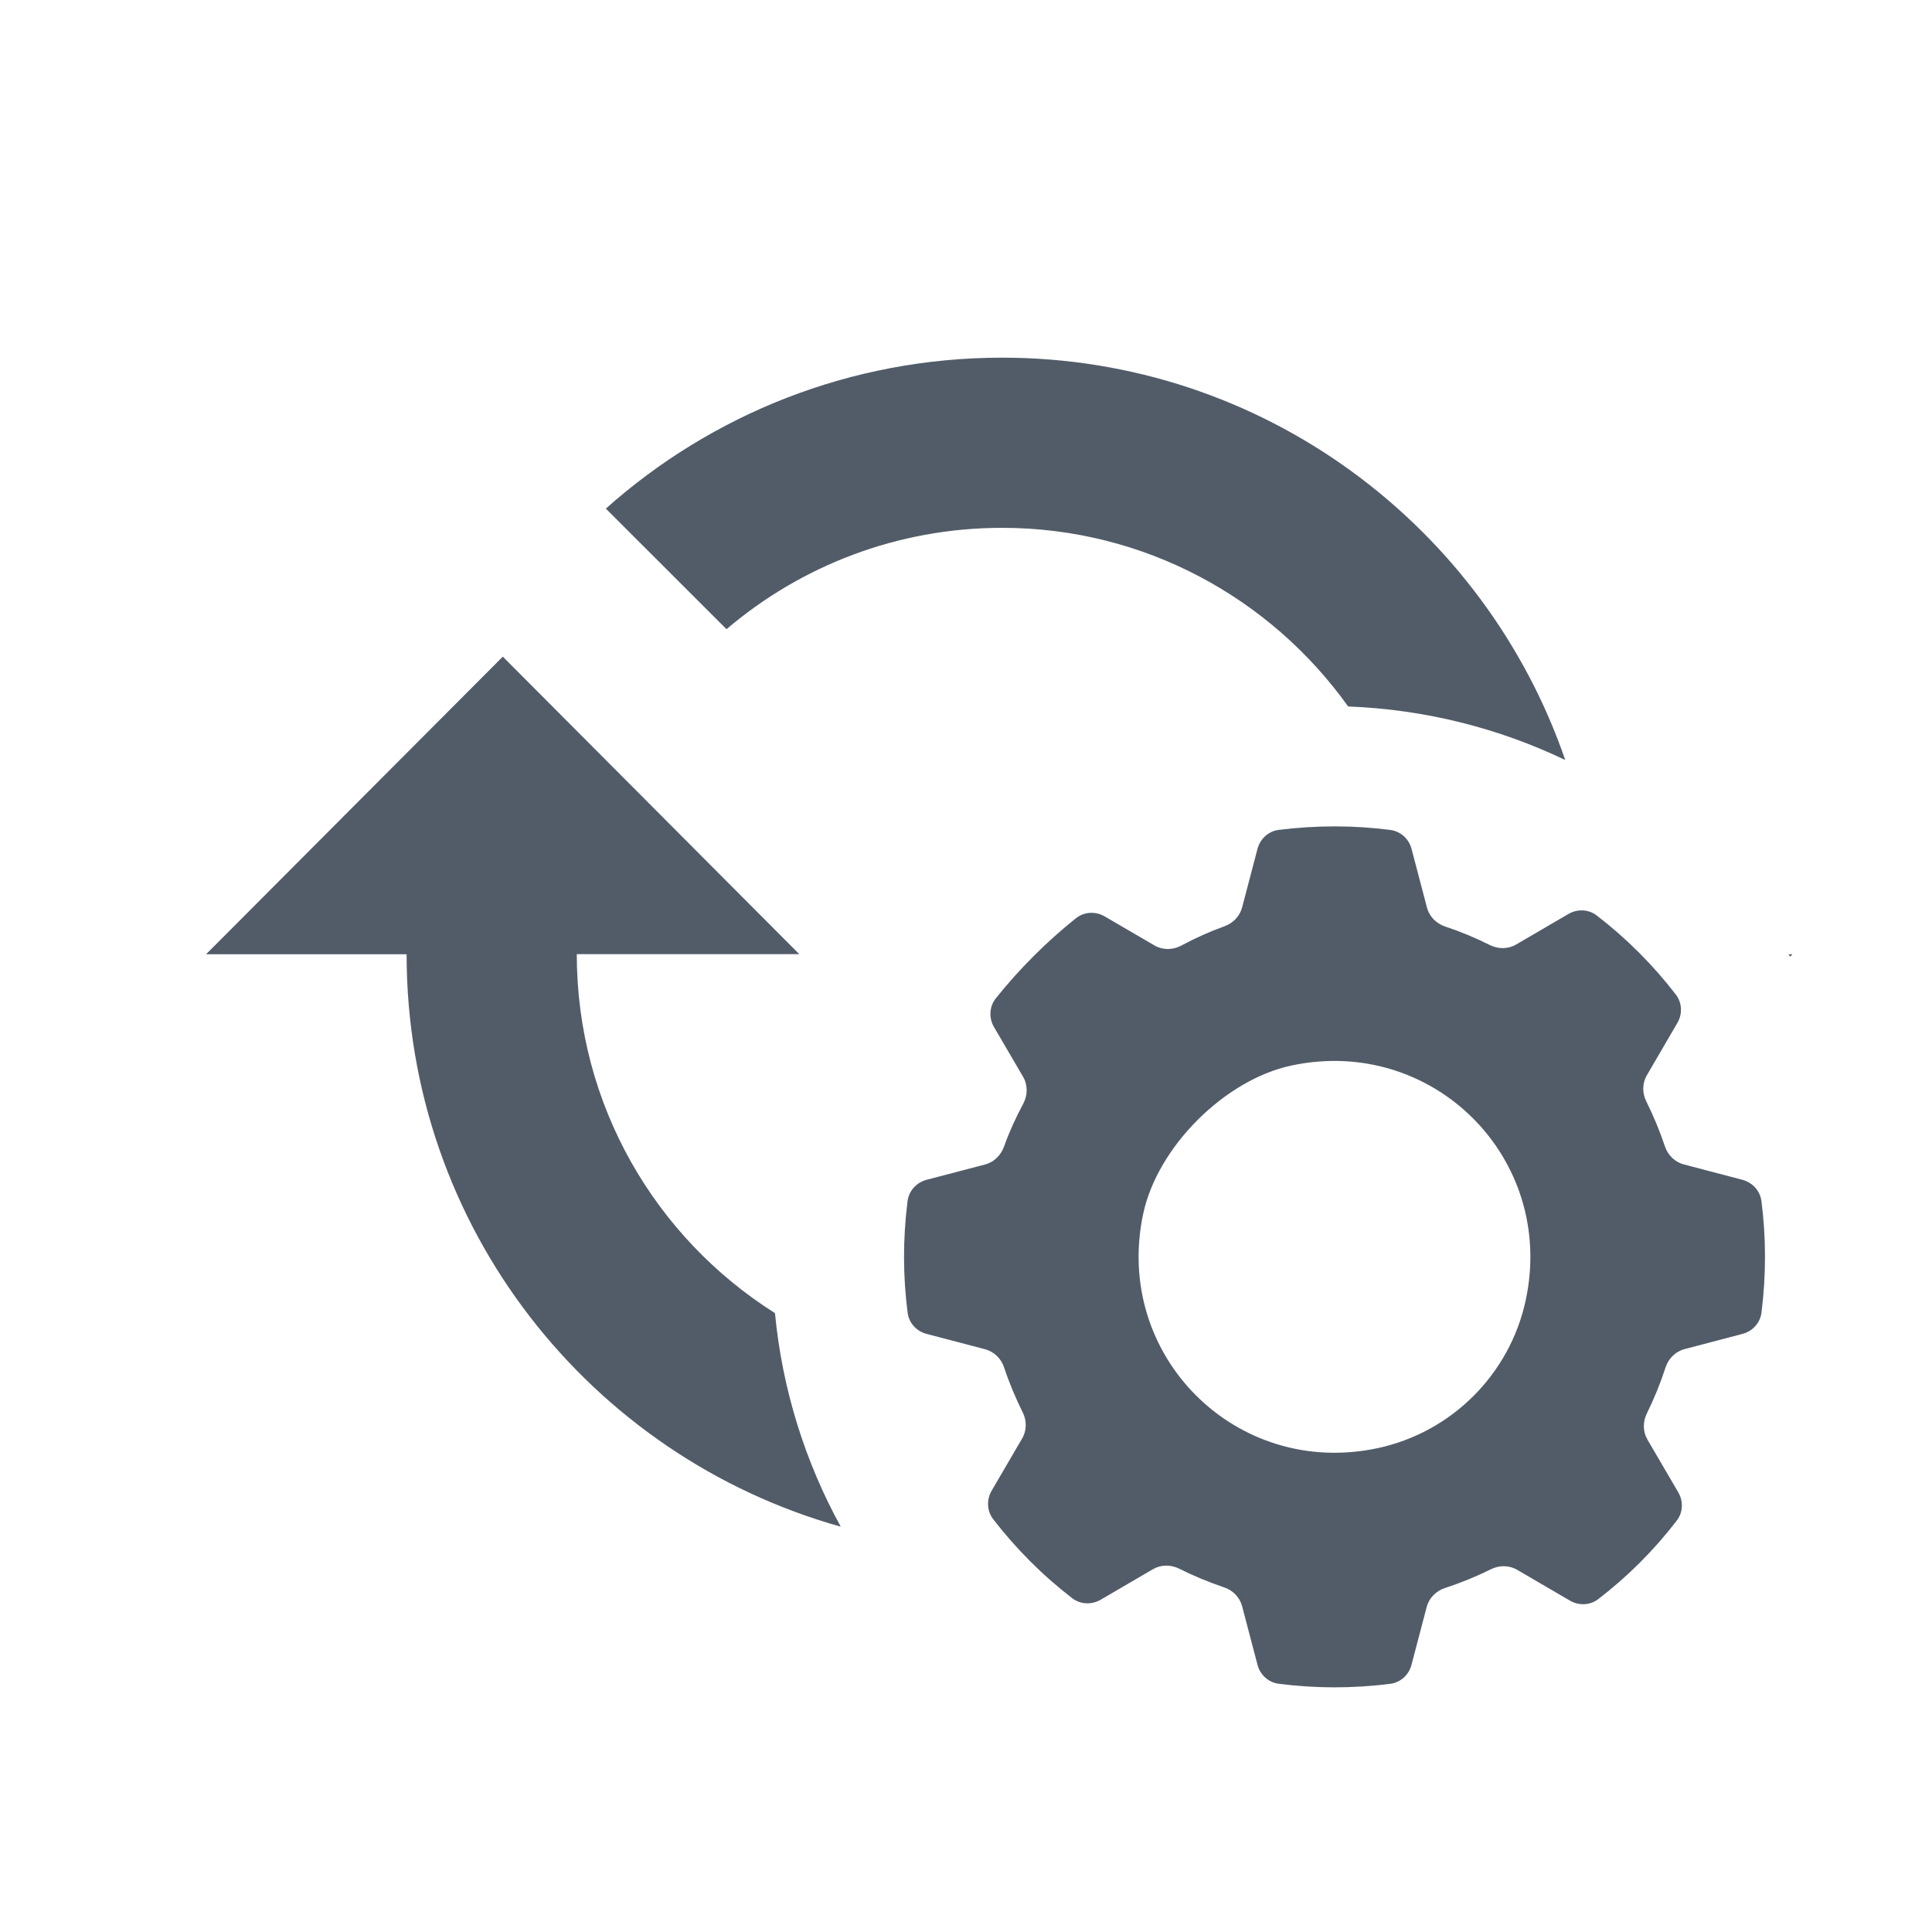
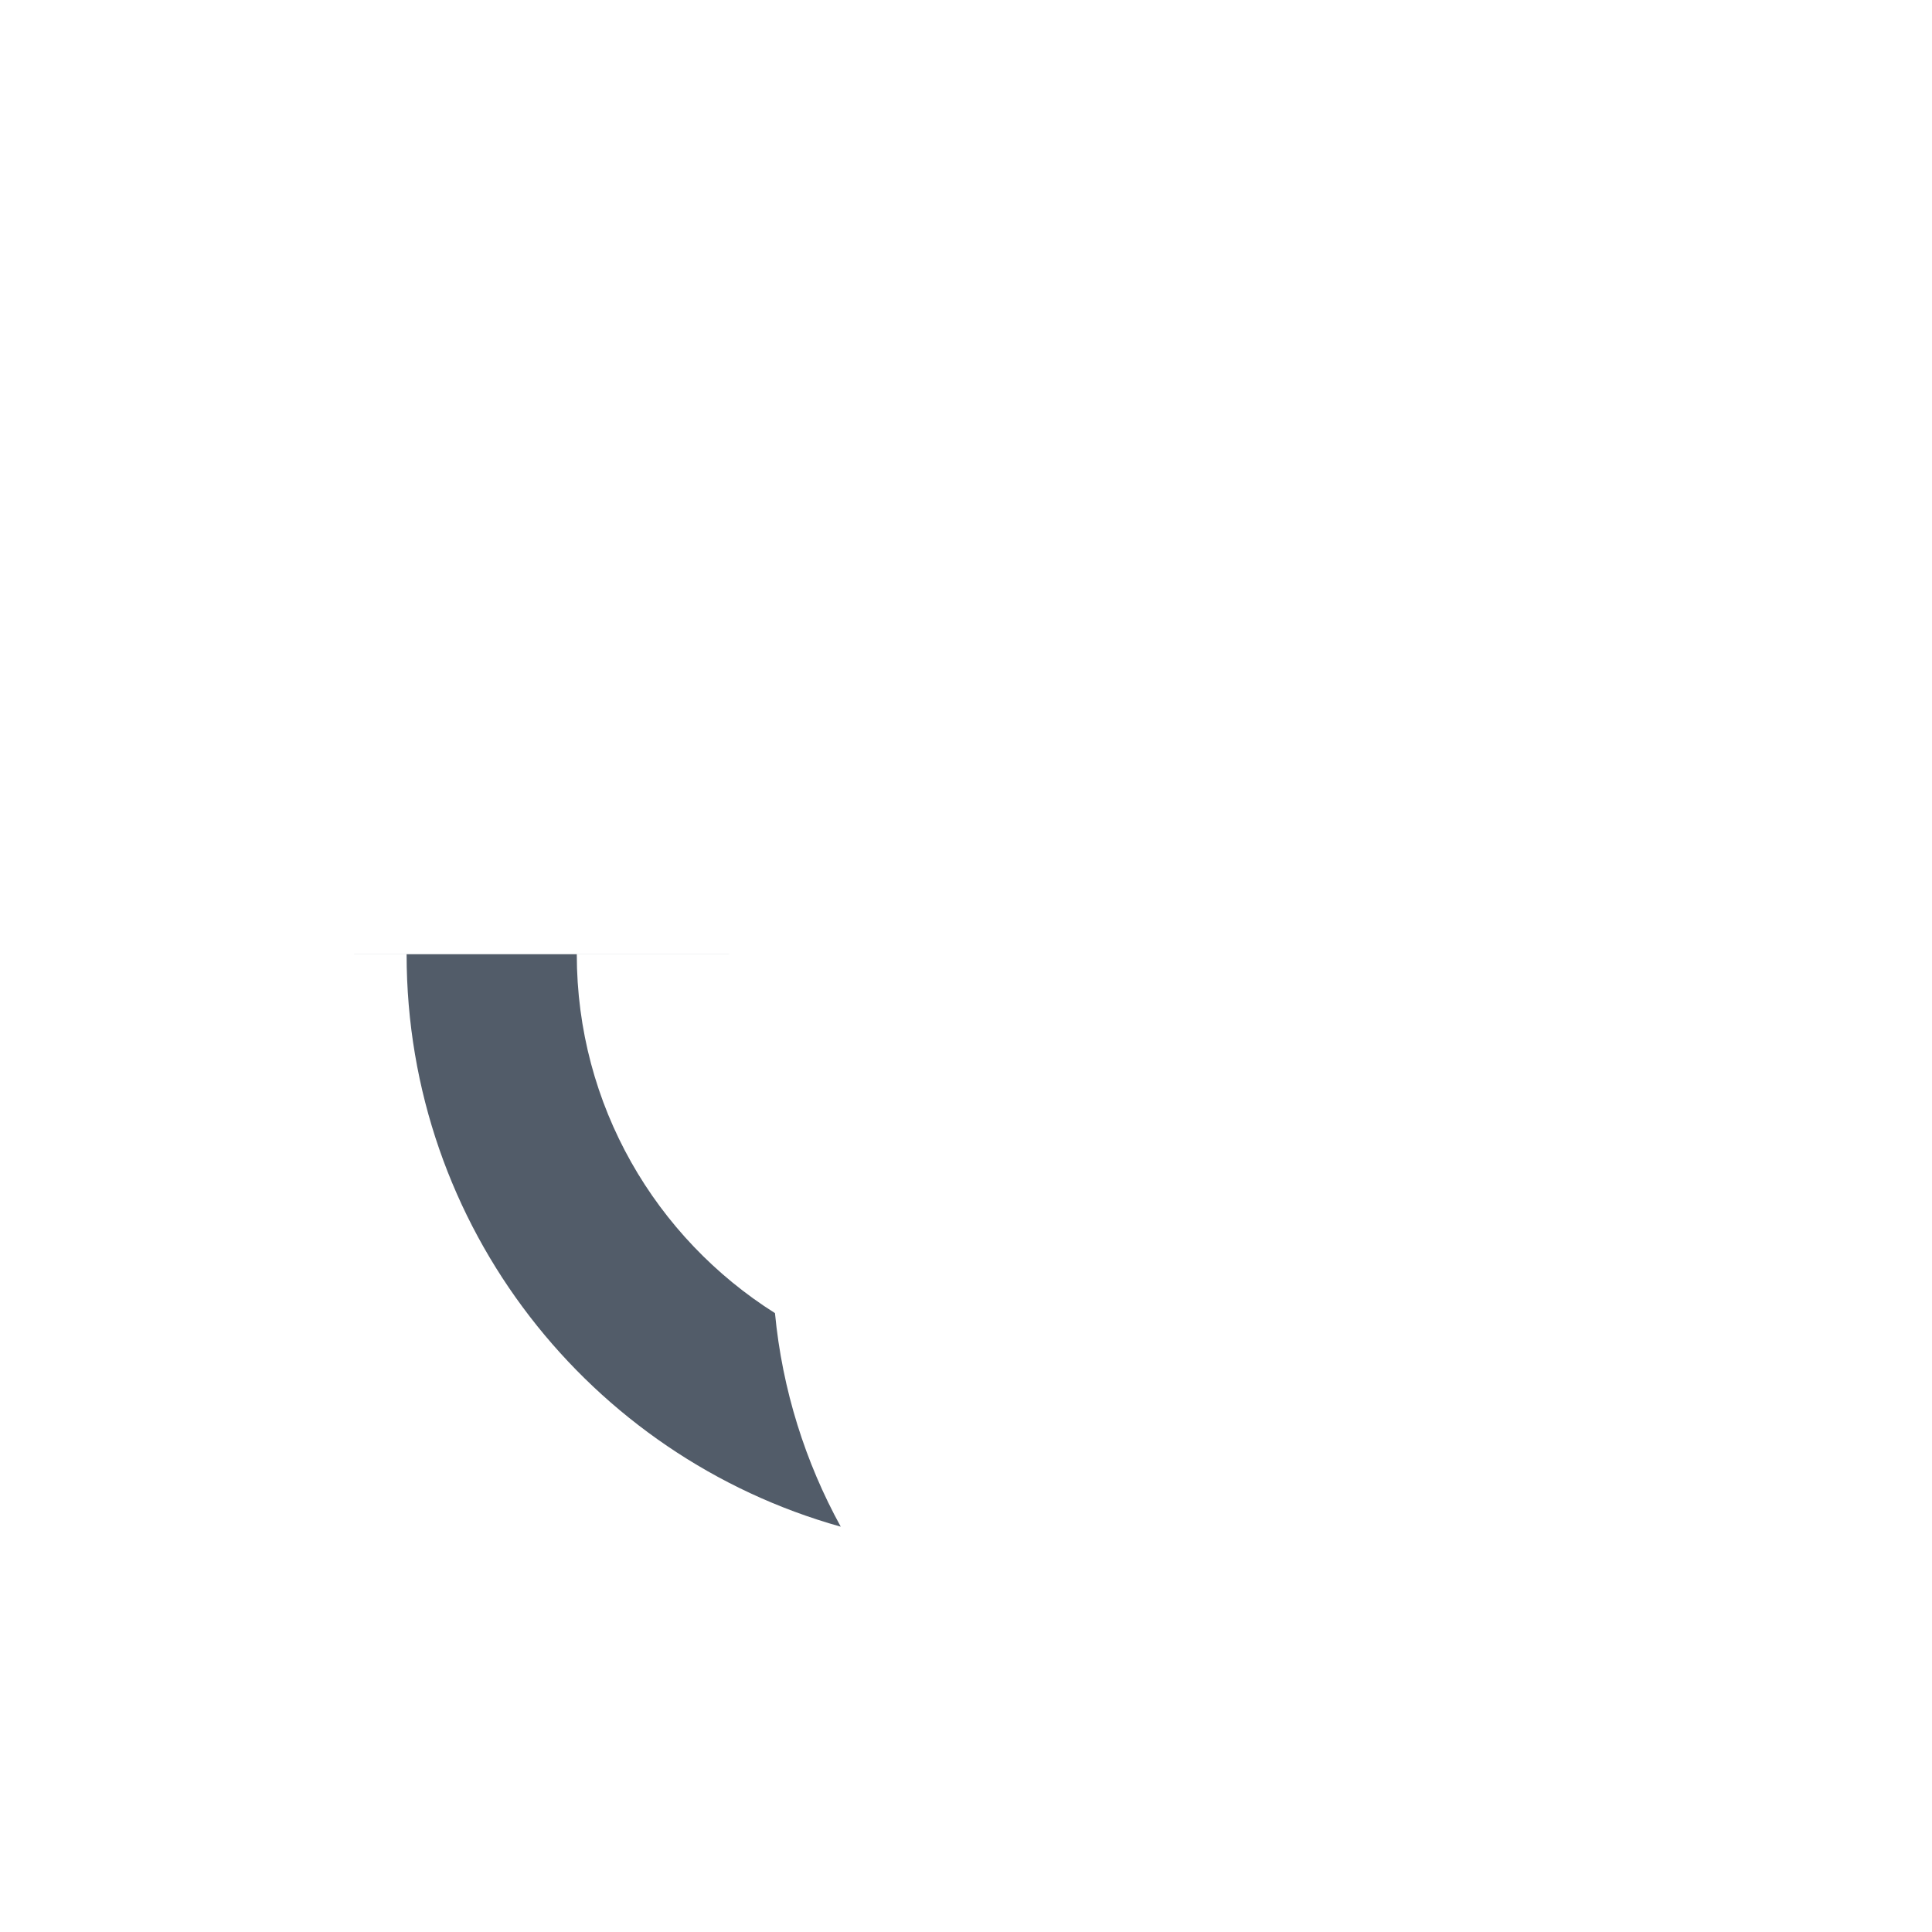
<svg xmlns="http://www.w3.org/2000/svg" width="24" height="24" viewBox="0 0 24 24" fill="none">
-   <path d="M16.747 8.776C15.789 7.434 14.22 6.557 12.449 6.557C11.143 6.557 9.947 7.031 9.025 7.816L7.526 6.318C8.834 5.152 10.559 4.443 12.449 4.443C15.69 4.443 18.444 6.536 19.444 9.441C18.622 9.048 17.71 8.813 16.747 8.776Z" fill="#525C69" />
-   <path d="M22.218 11.855H22.266L22.237 11.884C22.23 11.874 22.224 11.864 22.218 11.855Z" fill="#525C69" />
-   <path d="M9.627 16.312C9.718 17.266 10.004 18.164 10.444 18.965C7.333 18.094 5.051 15.245 5.051 11.854L2.56 11.854L6.246 8.157L9.929 11.853H7.165C7.165 13.734 8.148 15.379 9.627 16.312Z" fill="#525C69" />
-   <path fill-rule="evenodd" clip-rule="evenodd" d="M17.723 19.962C17.753 19.849 17.841 19.762 17.952 19.726C18.149 19.662 18.339 19.584 18.523 19.493C18.626 19.442 18.748 19.443 18.847 19.501L19.503 19.884C19.613 19.948 19.752 19.943 19.854 19.865C20.22 19.584 20.548 19.256 20.829 18.89C20.908 18.788 20.913 18.649 20.848 18.538L20.465 17.883C20.407 17.783 20.407 17.661 20.458 17.558C20.548 17.375 20.626 17.184 20.69 16.987C20.726 16.876 20.814 16.788 20.927 16.759L21.646 16.57C21.771 16.537 21.866 16.434 21.882 16.305C21.941 15.831 21.939 15.366 21.881 14.919C21.864 14.791 21.769 14.689 21.645 14.656L20.918 14.465C20.806 14.436 20.719 14.35 20.682 14.24C20.618 14.048 20.54 13.862 20.451 13.682C20.399 13.579 20.4 13.456 20.458 13.357L20.837 12.707C20.902 12.596 20.896 12.457 20.818 12.355C20.535 11.987 20.204 11.656 19.836 11.373C19.734 11.294 19.595 11.289 19.483 11.354L18.834 11.733C18.735 11.791 18.612 11.792 18.508 11.74C18.329 11.65 18.143 11.573 17.951 11.509C17.841 11.472 17.755 11.385 17.726 11.273L17.535 10.546C17.502 10.421 17.4 10.327 17.272 10.31C16.825 10.252 16.36 10.25 15.885 10.309C15.757 10.325 15.654 10.42 15.621 10.545L15.43 11.272C15.401 11.383 15.316 11.469 15.209 11.507C15.029 11.572 14.85 11.652 14.675 11.746C14.57 11.803 14.443 11.804 14.34 11.744L13.723 11.384C13.61 11.318 13.468 11.325 13.365 11.407C13 11.699 12.663 12.036 12.371 12.401C12.289 12.503 12.282 12.646 12.348 12.759L12.709 13.376C12.769 13.479 12.767 13.606 12.711 13.711C12.617 13.886 12.536 14.064 12.472 14.244C12.433 14.352 12.347 14.437 12.236 14.466L11.51 14.656C11.385 14.689 11.29 14.793 11.274 14.921C11.214 15.396 11.217 15.86 11.275 16.308C11.291 16.435 11.386 16.538 11.51 16.57L12.238 16.761C12.349 16.791 12.437 16.877 12.473 16.986C12.537 17.179 12.615 17.365 12.704 17.544C12.756 17.647 12.756 17.77 12.697 17.87L12.318 18.519C12.254 18.63 12.259 18.769 12.337 18.871C12.621 19.239 12.951 19.57 13.32 19.854C13.422 19.932 13.561 19.937 13.672 19.873L14.321 19.494C14.421 19.435 14.543 19.435 14.647 19.486C14.826 19.576 15.012 19.653 15.204 19.718C15.314 19.754 15.4 19.841 15.43 19.953L15.621 20.68C15.653 20.805 15.756 20.899 15.883 20.916C16.331 20.974 16.795 20.977 17.27 20.917C17.398 20.901 17.502 20.806 17.534 20.681L17.723 19.962ZM17.111 17.99C15.354 18.364 13.827 16.837 14.201 15.079C14.378 14.248 15.213 13.413 16.044 13.236C17.801 12.863 19.328 14.389 18.954 16.147C18.758 17.069 18.033 17.794 17.111 17.99Z" fill="#525C69" />
+   <path d="M9.627 16.312C9.718 17.266 10.004 18.164 10.444 18.965C7.333 18.094 5.051 15.245 5.051 11.854L2.56 11.854L9.929 11.853H7.165C7.165 13.734 8.148 15.379 9.627 16.312Z" fill="#525C69" />
</svg>